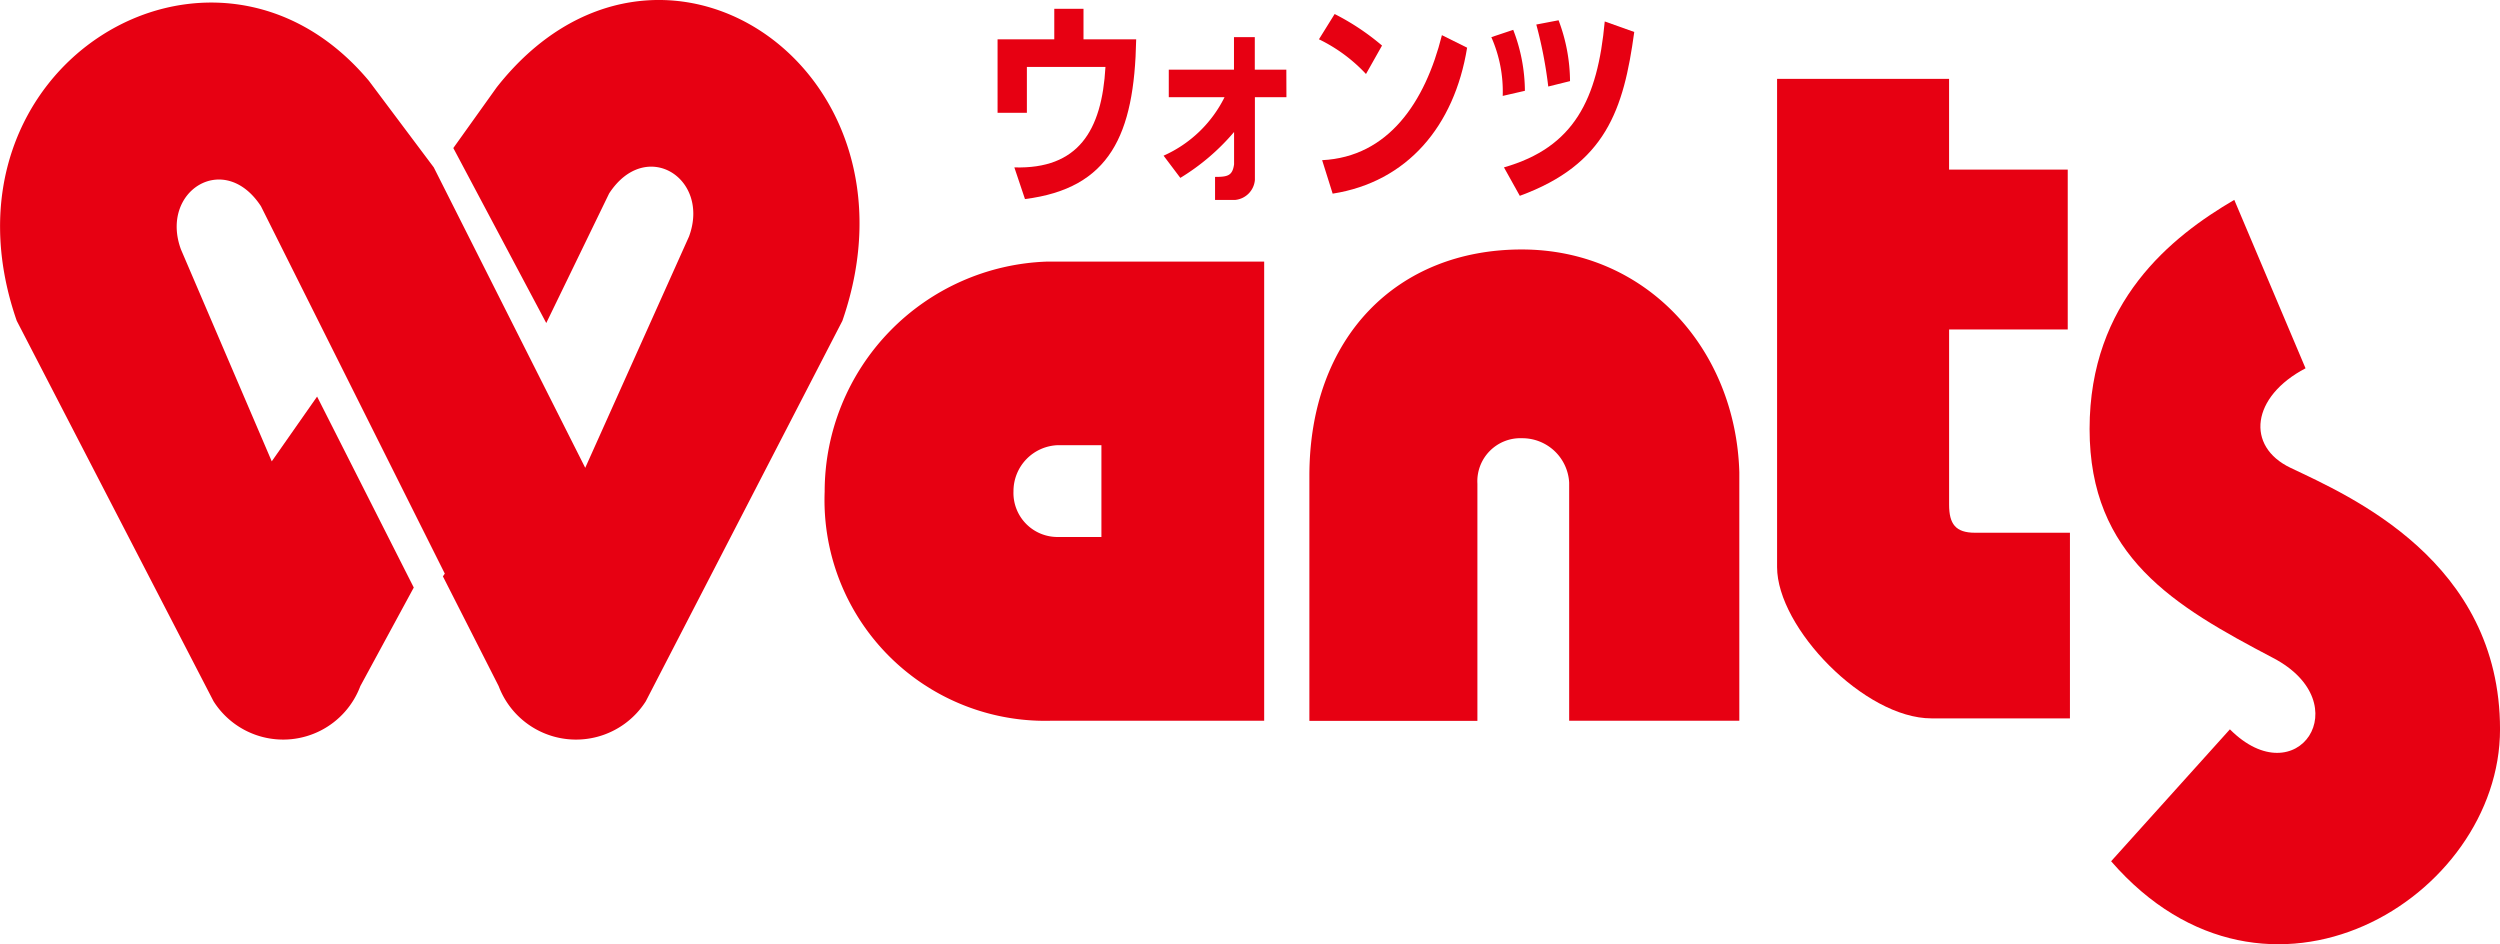
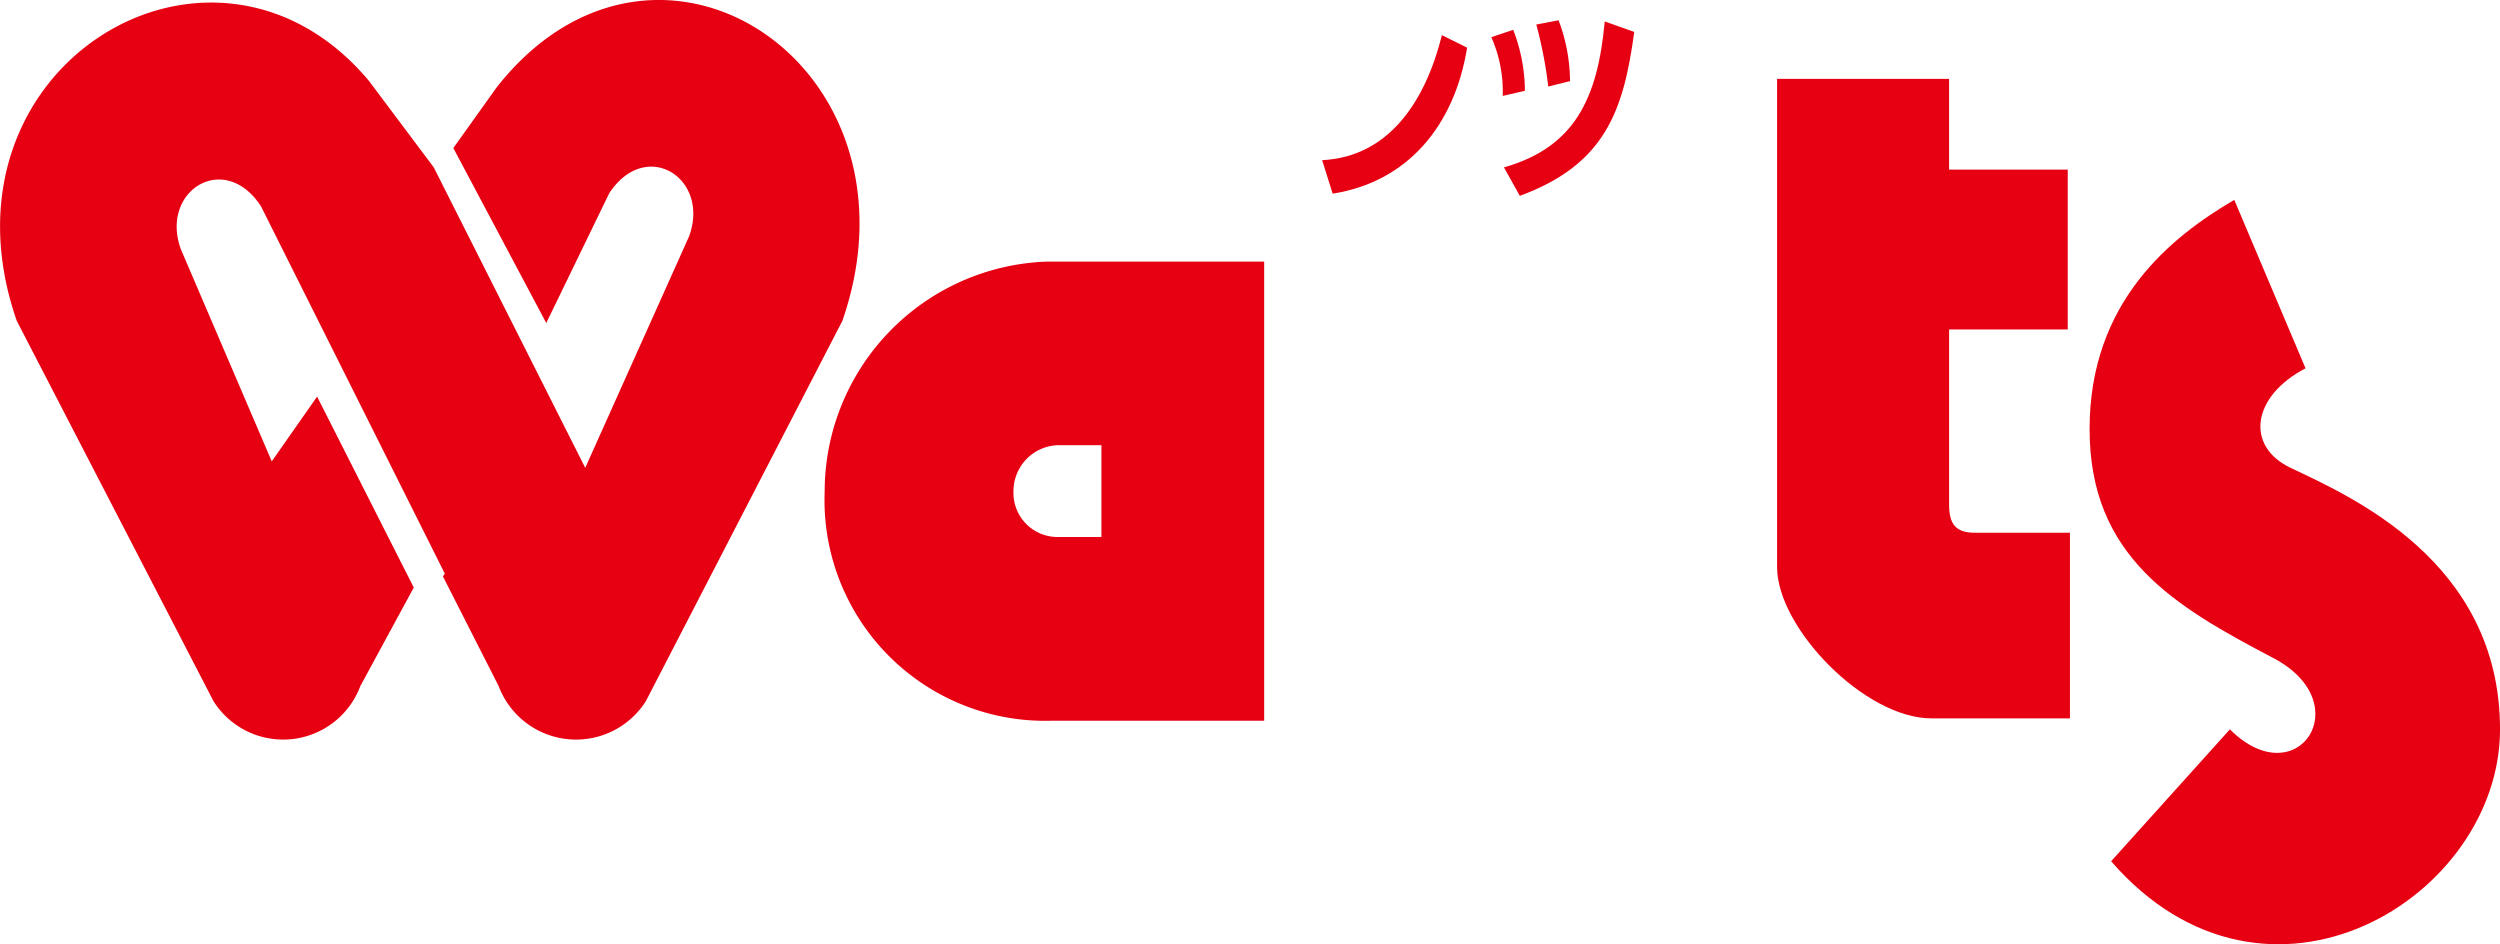
<svg xmlns="http://www.w3.org/2000/svg" width="104.479" height="39.462" viewBox="0 0 104.479 39.462">
  <defs>
    <clipPath id="a">
      <rect width="104.479" height="39.462" fill="none" />
    </clipPath>
  </defs>
  <g transform="translate(0 0)" clip-path="url(#a)">
-     <path d="M51.474,1.7V.423H50.253V1.7h-2.37V4.768h1.225V2.851h3.284c-.151,2.681-1.145,4.278-3.808,4.2l.444,1.323C52.574,7.925,53.6,5.7,53.676,1.7Z" transform="translate(-6.193 -0.055)" fill="#e70012" />
-     <path d="M60.982,3.142H59.664V1.784h-.87V3.142H56.069v1.15H58.4a5.2,5.2,0,0,1-2.548,2.445l.7.928a9.205,9.205,0,0,0,2.246-1.918V7.1c-.067.475-.266.524-.795.524v.963h.835a.915.915,0,0,0,.83-.838V4.292h1.318Z" transform="translate(-7.224 -0.231)" fill="#e70012" />
-     <path d="M63.309,1.729,63.965.673a10.055,10.055,0,0,1,1.98,1.318l-.67,1.189a6.652,6.652,0,0,0-1.966-1.451" transform="translate(-8.188 -0.087)" fill="#e70012" />
    <path d="M63.462,6.911l.44,1.4c3.112-.488,5.086-2.814,5.619-6.1l-1.053-.524c-.7,2.8-2.237,5.087-5.006,5.225" transform="translate(-8.208 -0.218)" fill="#e70012" />
    <path d="M71.583,1.738l.915-.306a7.175,7.175,0,0,1,.488,2.548l-.927.213a5.618,5.618,0,0,0-.475-2.454" transform="translate(-9.258 -0.185)" fill="#e70012" />
    <path d="M73.745,1.151l.928-.178a7.3,7.3,0,0,1,.479,2.543l-.91.226a18.033,18.033,0,0,0-.5-2.592" transform="translate(-9.538 -0.126)" fill="#e70012" />
    <path d="M76.4,1.029l1.235.44C77.193,4.714,76.448,7,72.852,8.317L72.19,7.128c2.938-.839,3.915-2.85,4.212-6.1" transform="translate(-9.337 -0.133)" fill="#e70012" />
    <path d="M20.756,3.652,18.945,6.187,22.829,13.5l2.628-5.416c1.531-2.348,4.239-.639,3.338,1.8l-4.337,9.667L18.128,6.995,15.42,3.382C8.923-4.382-3,2.747.7,13.408l8.225,15.9a3.444,3.444,0,0,0,6.134-.635l2.233-4.119-4.04-7.98-1.895,2.707L7.563,10.426c-.9-2.433,1.807-4.156,3.343-1.807l7.683,15.354-.079.115,2.33,4.586a3.456,3.456,0,0,0,6.148.635l8.216-15.9C38.9,2.747,27.432-4.839,20.756,3.652" transform="translate(0 0)" fill="#e70012" />
    <path d="M48.9,12.556a9.622,9.622,0,0,0-9.316,9.614,9.222,9.222,0,0,0,9.468,9.575h8.9V12.556ZM51.15,24.065H49.375a1.841,1.841,0,0,1-1.9-1.914,1.921,1.921,0,0,1,1.855-1.922H51.15Z" transform="translate(-5.12 -1.624)" fill="#e70012" />
-     <path d="M73.707,21.718a1.961,1.961,0,0,0-1.962-1.855,1.8,1.8,0,0,0-1.873,1.9v9.912H62.85V21.438c0-5.811,3.68-9.463,8.873-9.463s8.944,4.145,9.095,9.307V31.669H73.707Z" transform="translate(-8.129 -1.549)" fill="#e70012" />
    <path d="M93.572,22.754c-.812,0-1.083-.364-1.083-1.176v-7.32h4.958V7.577H92.488V3.787H85.3v20.4c0,2.539,3.658,6.325,6.453,6.325h5.786V22.754Z" transform="translate(-11.033 -0.49)" fill="#e70012" />
    <path d="M106.347,9.594l2.978,7.039c-2.259,1.181-2.516,3.259-.625,4.16,2.446,1.167,8.753,3.883,8.753,10.928S107.709,44.73,101.2,37.234l4.964-5.513c2.8,2.805,5.428-1.087,1.807-2.983-4.146-2.175-7.671-4.244-7.671-9.57s3.427-8.042,6.047-9.574" transform="translate(-12.973 -1.241)" fill="#e70012" />
  </g>
</svg>